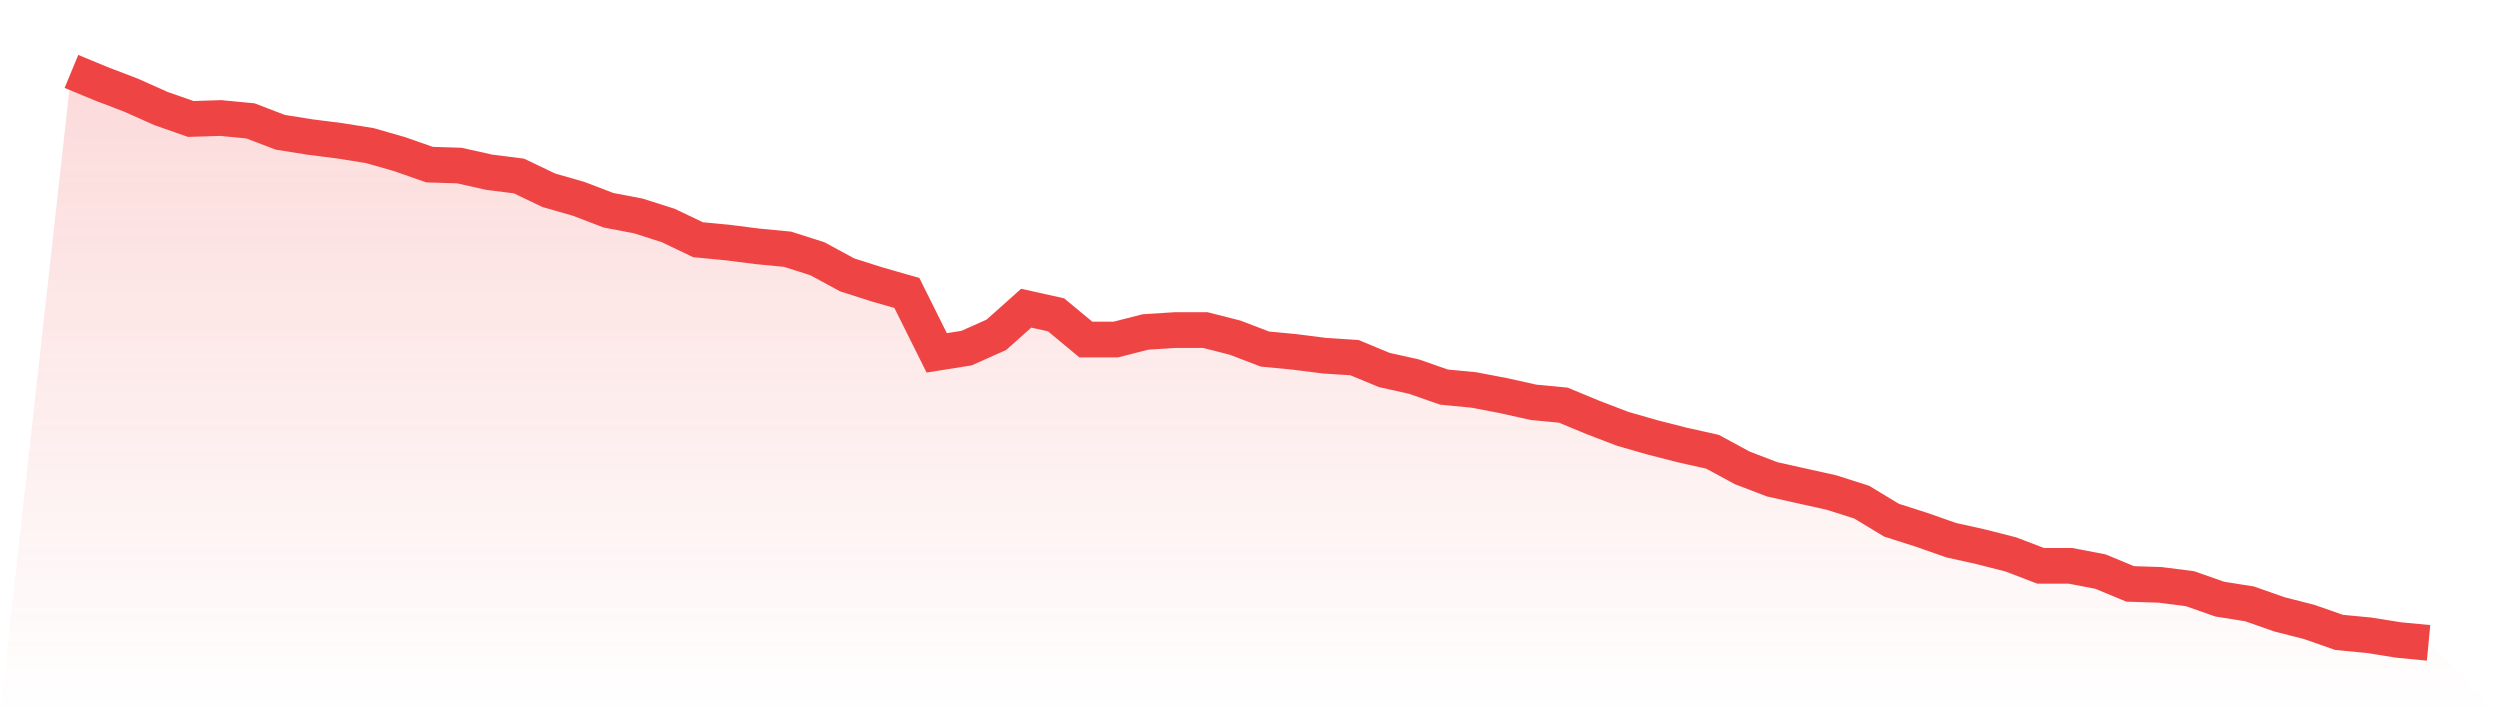
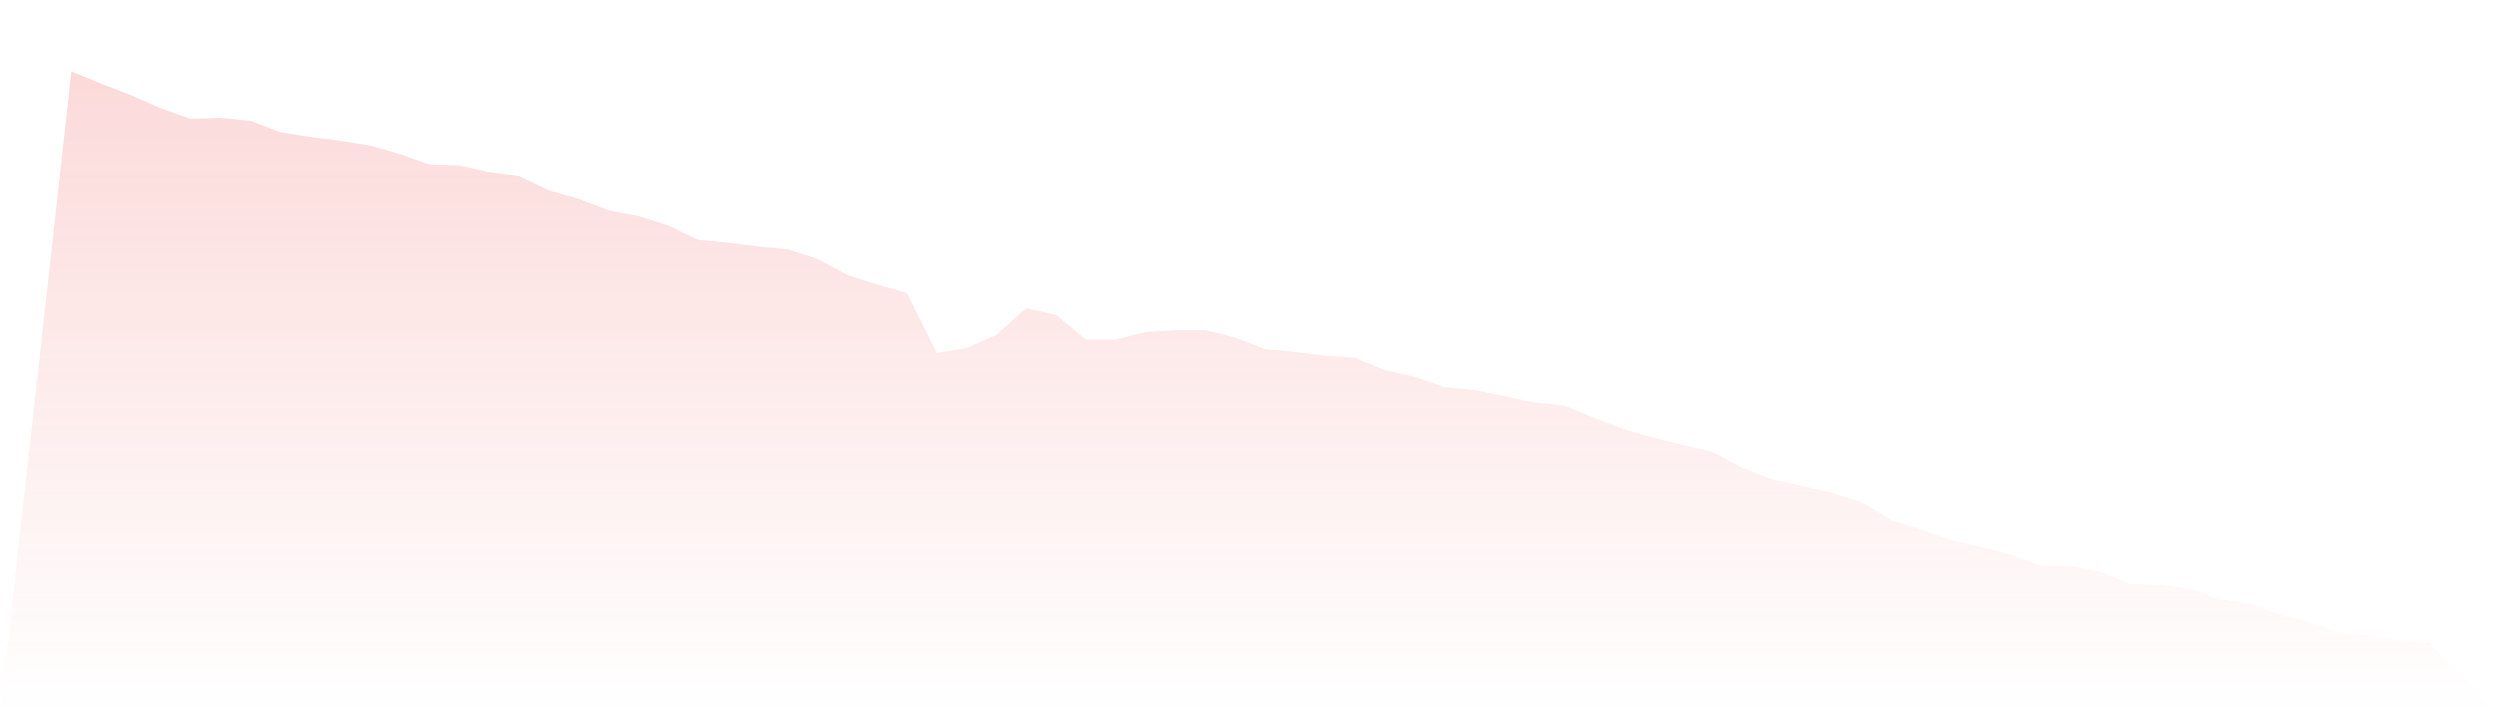
<svg xmlns="http://www.w3.org/2000/svg" viewBox="0 0 140 40">
  <defs>
    <linearGradient id="gradient" x1="0" x2="0" y1="0" y2="1">
      <stop offset="0%" stop-color="#ef4444" stop-opacity="0.2" />
      <stop offset="100%" stop-color="#ef4444" stop-opacity="0" />
    </linearGradient>
  </defs>
-   <path d="M4,4 L4,4 L5.671,4.692 L7.342,5.331 L9.013,6.077 L10.684,6.662 L12.354,6.609 L14.025,6.769 L15.696,7.408 L17.367,7.674 L19.038,7.887 L20.709,8.153 L22.38,8.632 L24.051,9.218 L25.722,9.271 L27.392,9.644 L29.063,9.857 L30.734,10.656 L32.405,11.135 L34.076,11.774 L35.747,12.093 L37.418,12.626 L39.089,13.424 L40.759,13.584 L42.43,13.797 L44.101,13.957 L45.772,14.489 L47.443,15.394 L49.114,15.927 L50.785,16.406 L52.456,19.76 L54.127,19.494 L55.797,18.749 L57.468,17.258 L59.139,17.631 L60.81,19.015 L62.481,19.015 L64.152,18.589 L65.823,18.483 L67.494,18.483 L69.165,18.908 L70.835,19.547 L72.506,19.707 L74.177,19.92 L75.848,20.027 L77.519,20.719 L79.19,21.092 L80.861,21.677 L82.532,21.837 L84.203,22.156 L85.873,22.529 L87.544,22.689 L89.215,23.381 L90.886,24.02 L92.557,24.499 L94.228,24.925 L95.899,25.298 L97.57,26.203 L99.24,26.842 L100.911,27.215 L102.582,27.587 L104.253,28.12 L105.924,29.131 L107.595,29.664 L109.266,30.25 L110.937,30.622 L112.608,31.048 L114.278,31.687 L115.949,31.687 L117.62,32.007 L119.291,32.699 L120.962,32.752 L122.633,32.965 L124.304,33.551 L125.975,33.817 L127.646,34.403 L129.316,34.829 L130.987,35.414 L132.658,35.574 L134.329,35.84 L136,36 L140,40 L0,40 z" fill="url(#gradient)" />
-   <path d="M4,4 L4,4 L5.671,4.692 L7.342,5.331 L9.013,6.077 L10.684,6.662 L12.354,6.609 L14.025,6.769 L15.696,7.408 L17.367,7.674 L19.038,7.887 L20.709,8.153 L22.38,8.632 L24.051,9.218 L25.722,9.271 L27.392,9.644 L29.063,9.857 L30.734,10.656 L32.405,11.135 L34.076,11.774 L35.747,12.093 L37.418,12.626 L39.089,13.424 L40.759,13.584 L42.43,13.797 L44.101,13.957 L45.772,14.489 L47.443,15.394 L49.114,15.927 L50.785,16.406 L52.456,19.76 L54.127,19.494 L55.797,18.749 L57.468,17.258 L59.139,17.631 L60.81,19.015 L62.481,19.015 L64.152,18.589 L65.823,18.483 L67.494,18.483 L69.165,18.908 L70.835,19.547 L72.506,19.707 L74.177,19.92 L75.848,20.027 L77.519,20.719 L79.19,21.092 L80.861,21.677 L82.532,21.837 L84.203,22.156 L85.873,22.529 L87.544,22.689 L89.215,23.381 L90.886,24.02 L92.557,24.499 L94.228,24.925 L95.899,25.298 L97.57,26.203 L99.24,26.842 L100.911,27.215 L102.582,27.587 L104.253,28.12 L105.924,29.131 L107.595,29.664 L109.266,30.25 L110.937,30.622 L112.608,31.048 L114.278,31.687 L115.949,31.687 L117.62,32.007 L119.291,32.699 L120.962,32.752 L122.633,32.965 L124.304,33.551 L125.975,33.817 L127.646,34.403 L129.316,34.829 L130.987,35.414 L132.658,35.574 L134.329,35.84 L136,36" fill="none" stroke="#ef4444" stroke-width="2" />
+   <path d="M4,4 L4,4 L5.671,4.692 L7.342,5.331 L9.013,6.077 L10.684,6.662 L12.354,6.609 L14.025,6.769 L15.696,7.408 L17.367,7.674 L19.038,7.887 L20.709,8.153 L22.38,8.632 L24.051,9.218 L25.722,9.271 L27.392,9.644 L29.063,9.857 L30.734,10.656 L32.405,11.135 L34.076,11.774 L35.747,12.093 L37.418,12.626 L39.089,13.424 L40.759,13.584 L42.43,13.797 L44.101,13.957 L45.772,14.489 L47.443,15.394 L49.114,15.927 L50.785,16.406 L52.456,19.76 L54.127,19.494 L55.797,18.749 L57.468,17.258 L59.139,17.631 L60.81,19.015 L62.481,19.015 L64.152,18.589 L65.823,18.483 L67.494,18.483 L69.165,18.908 L70.835,19.547 L72.506,19.707 L74.177,19.92 L75.848,20.027 L77.519,20.719 L79.19,21.092 L80.861,21.677 L82.532,21.837 L85.873,22.529 L87.544,22.689 L89.215,23.381 L90.886,24.02 L92.557,24.499 L94.228,24.925 L95.899,25.298 L97.57,26.203 L99.24,26.842 L100.911,27.215 L102.582,27.587 L104.253,28.12 L105.924,29.131 L107.595,29.664 L109.266,30.25 L110.937,30.622 L112.608,31.048 L114.278,31.687 L115.949,31.687 L117.62,32.007 L119.291,32.699 L120.962,32.752 L122.633,32.965 L124.304,33.551 L125.975,33.817 L127.646,34.403 L129.316,34.829 L130.987,35.414 L132.658,35.574 L134.329,35.84 L136,36 L140,40 L0,40 z" fill="url(#gradient)" />
</svg>